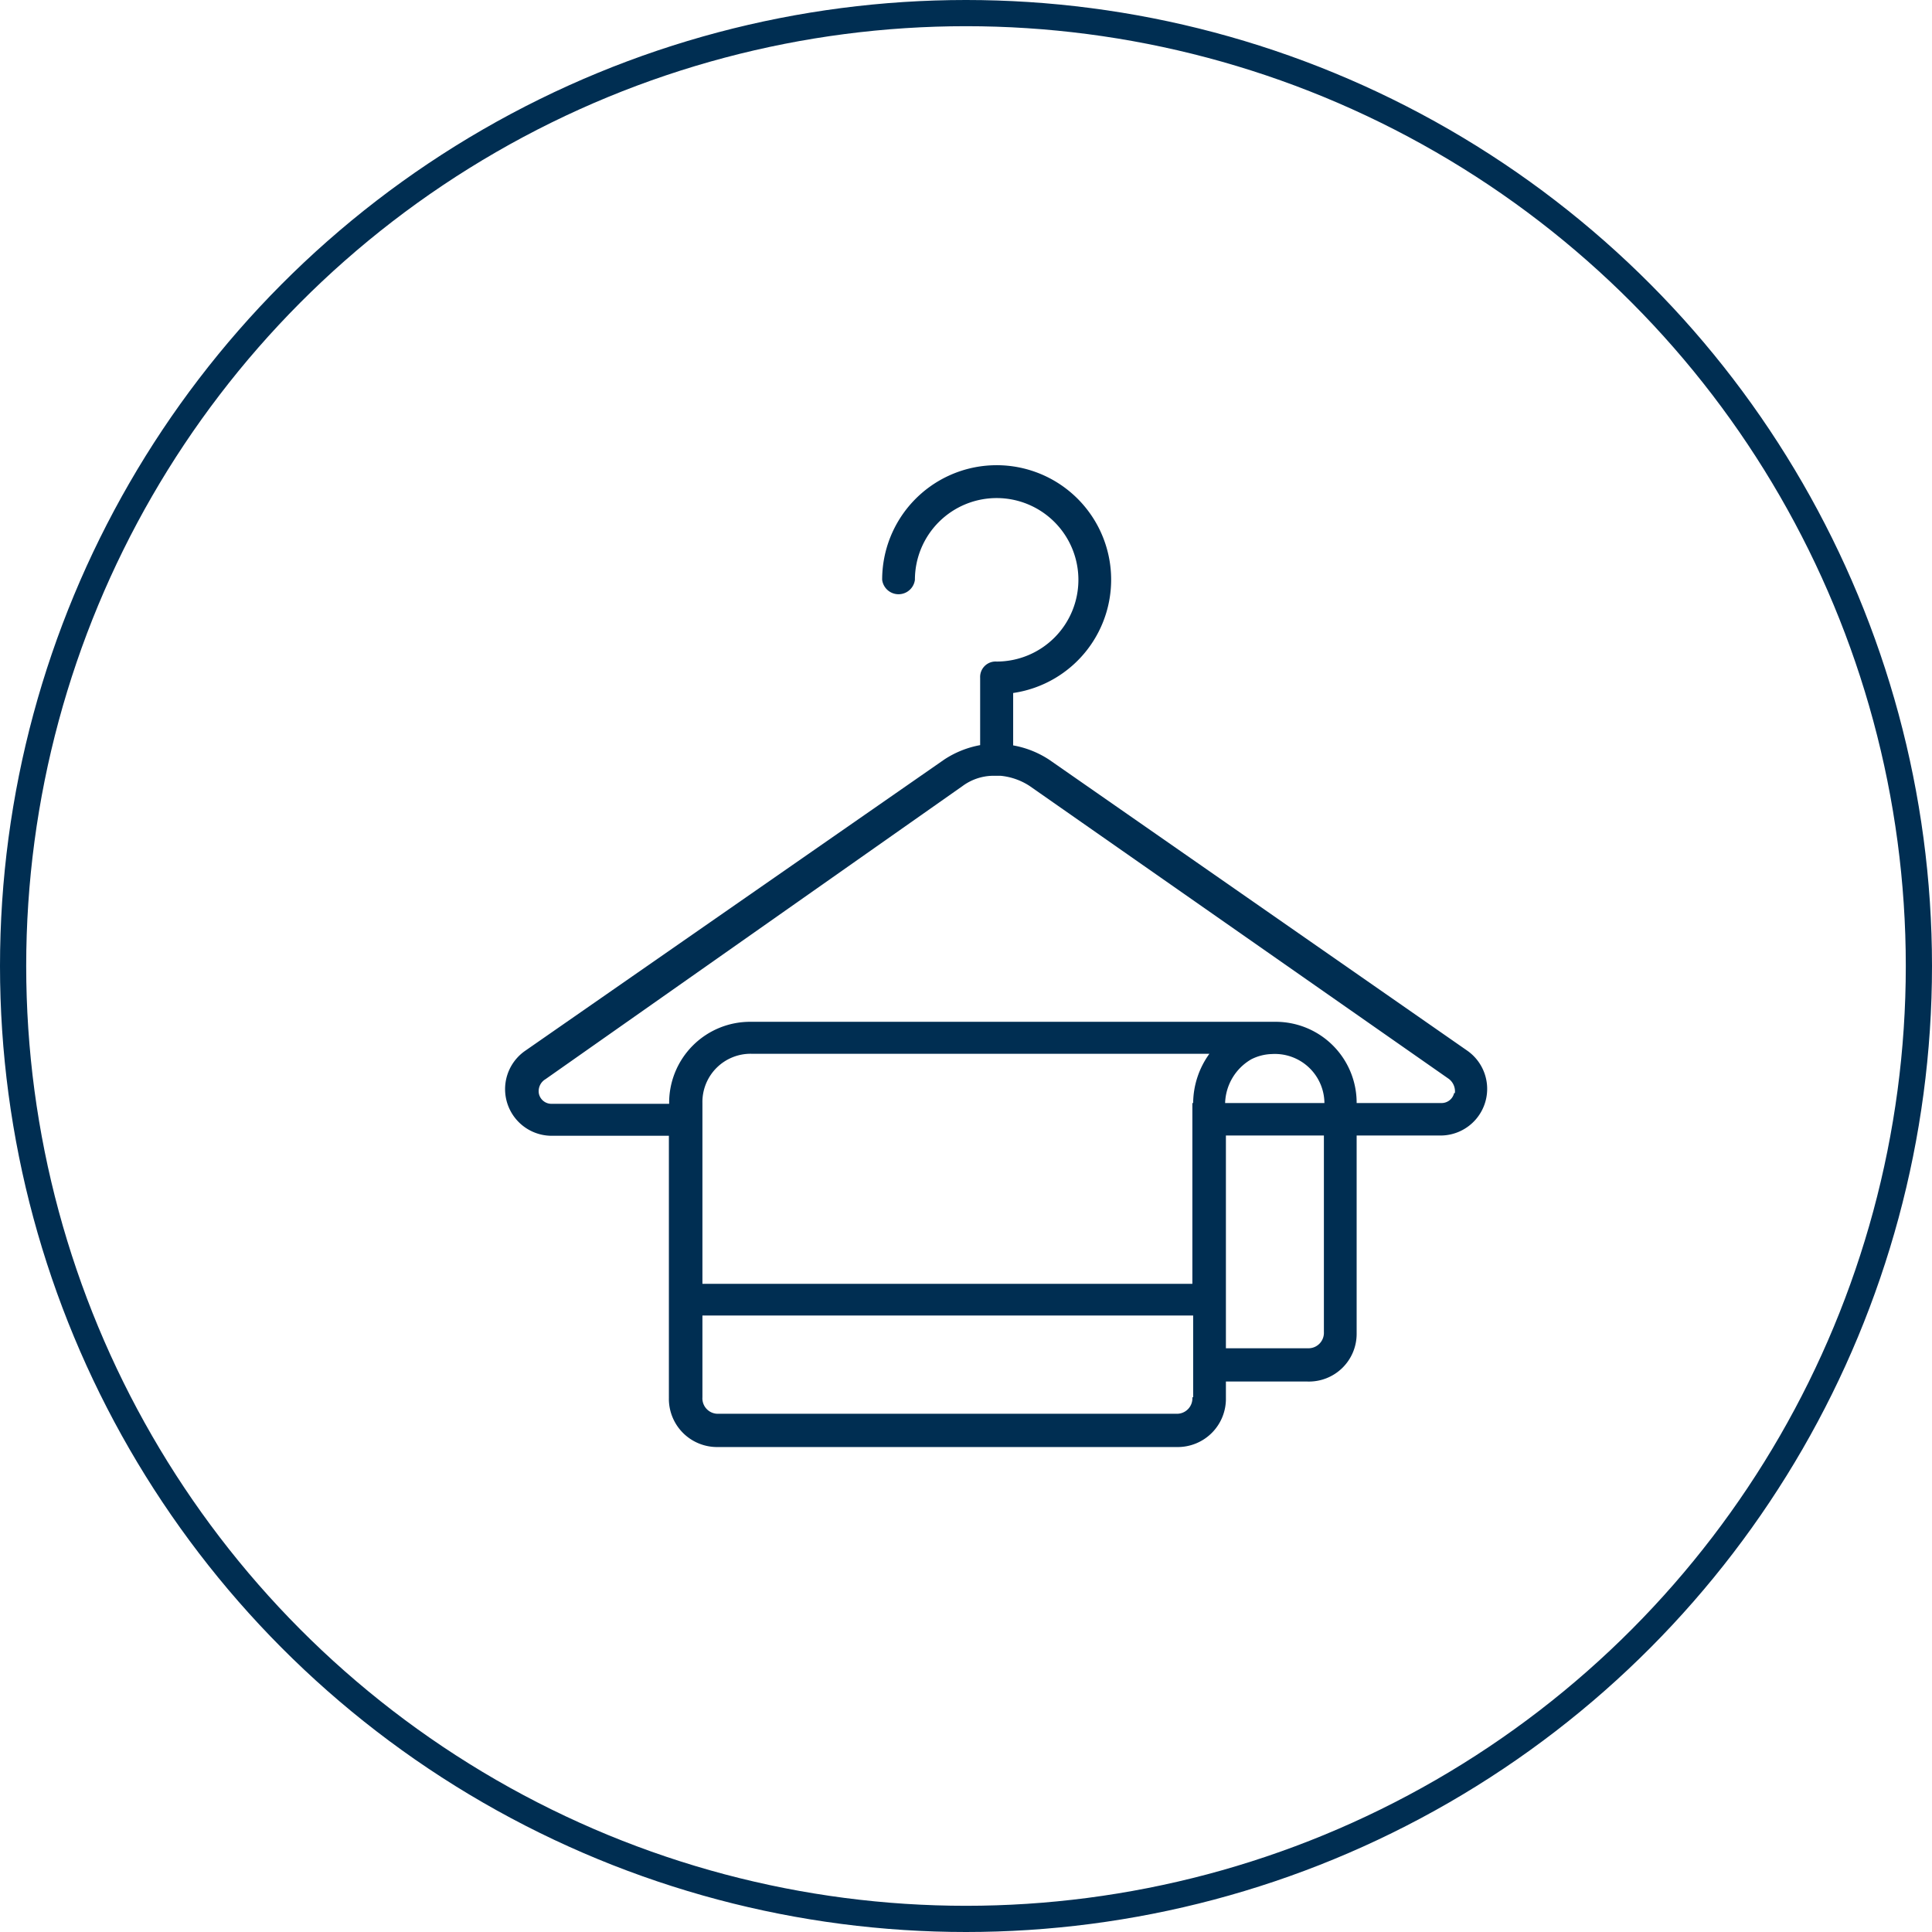
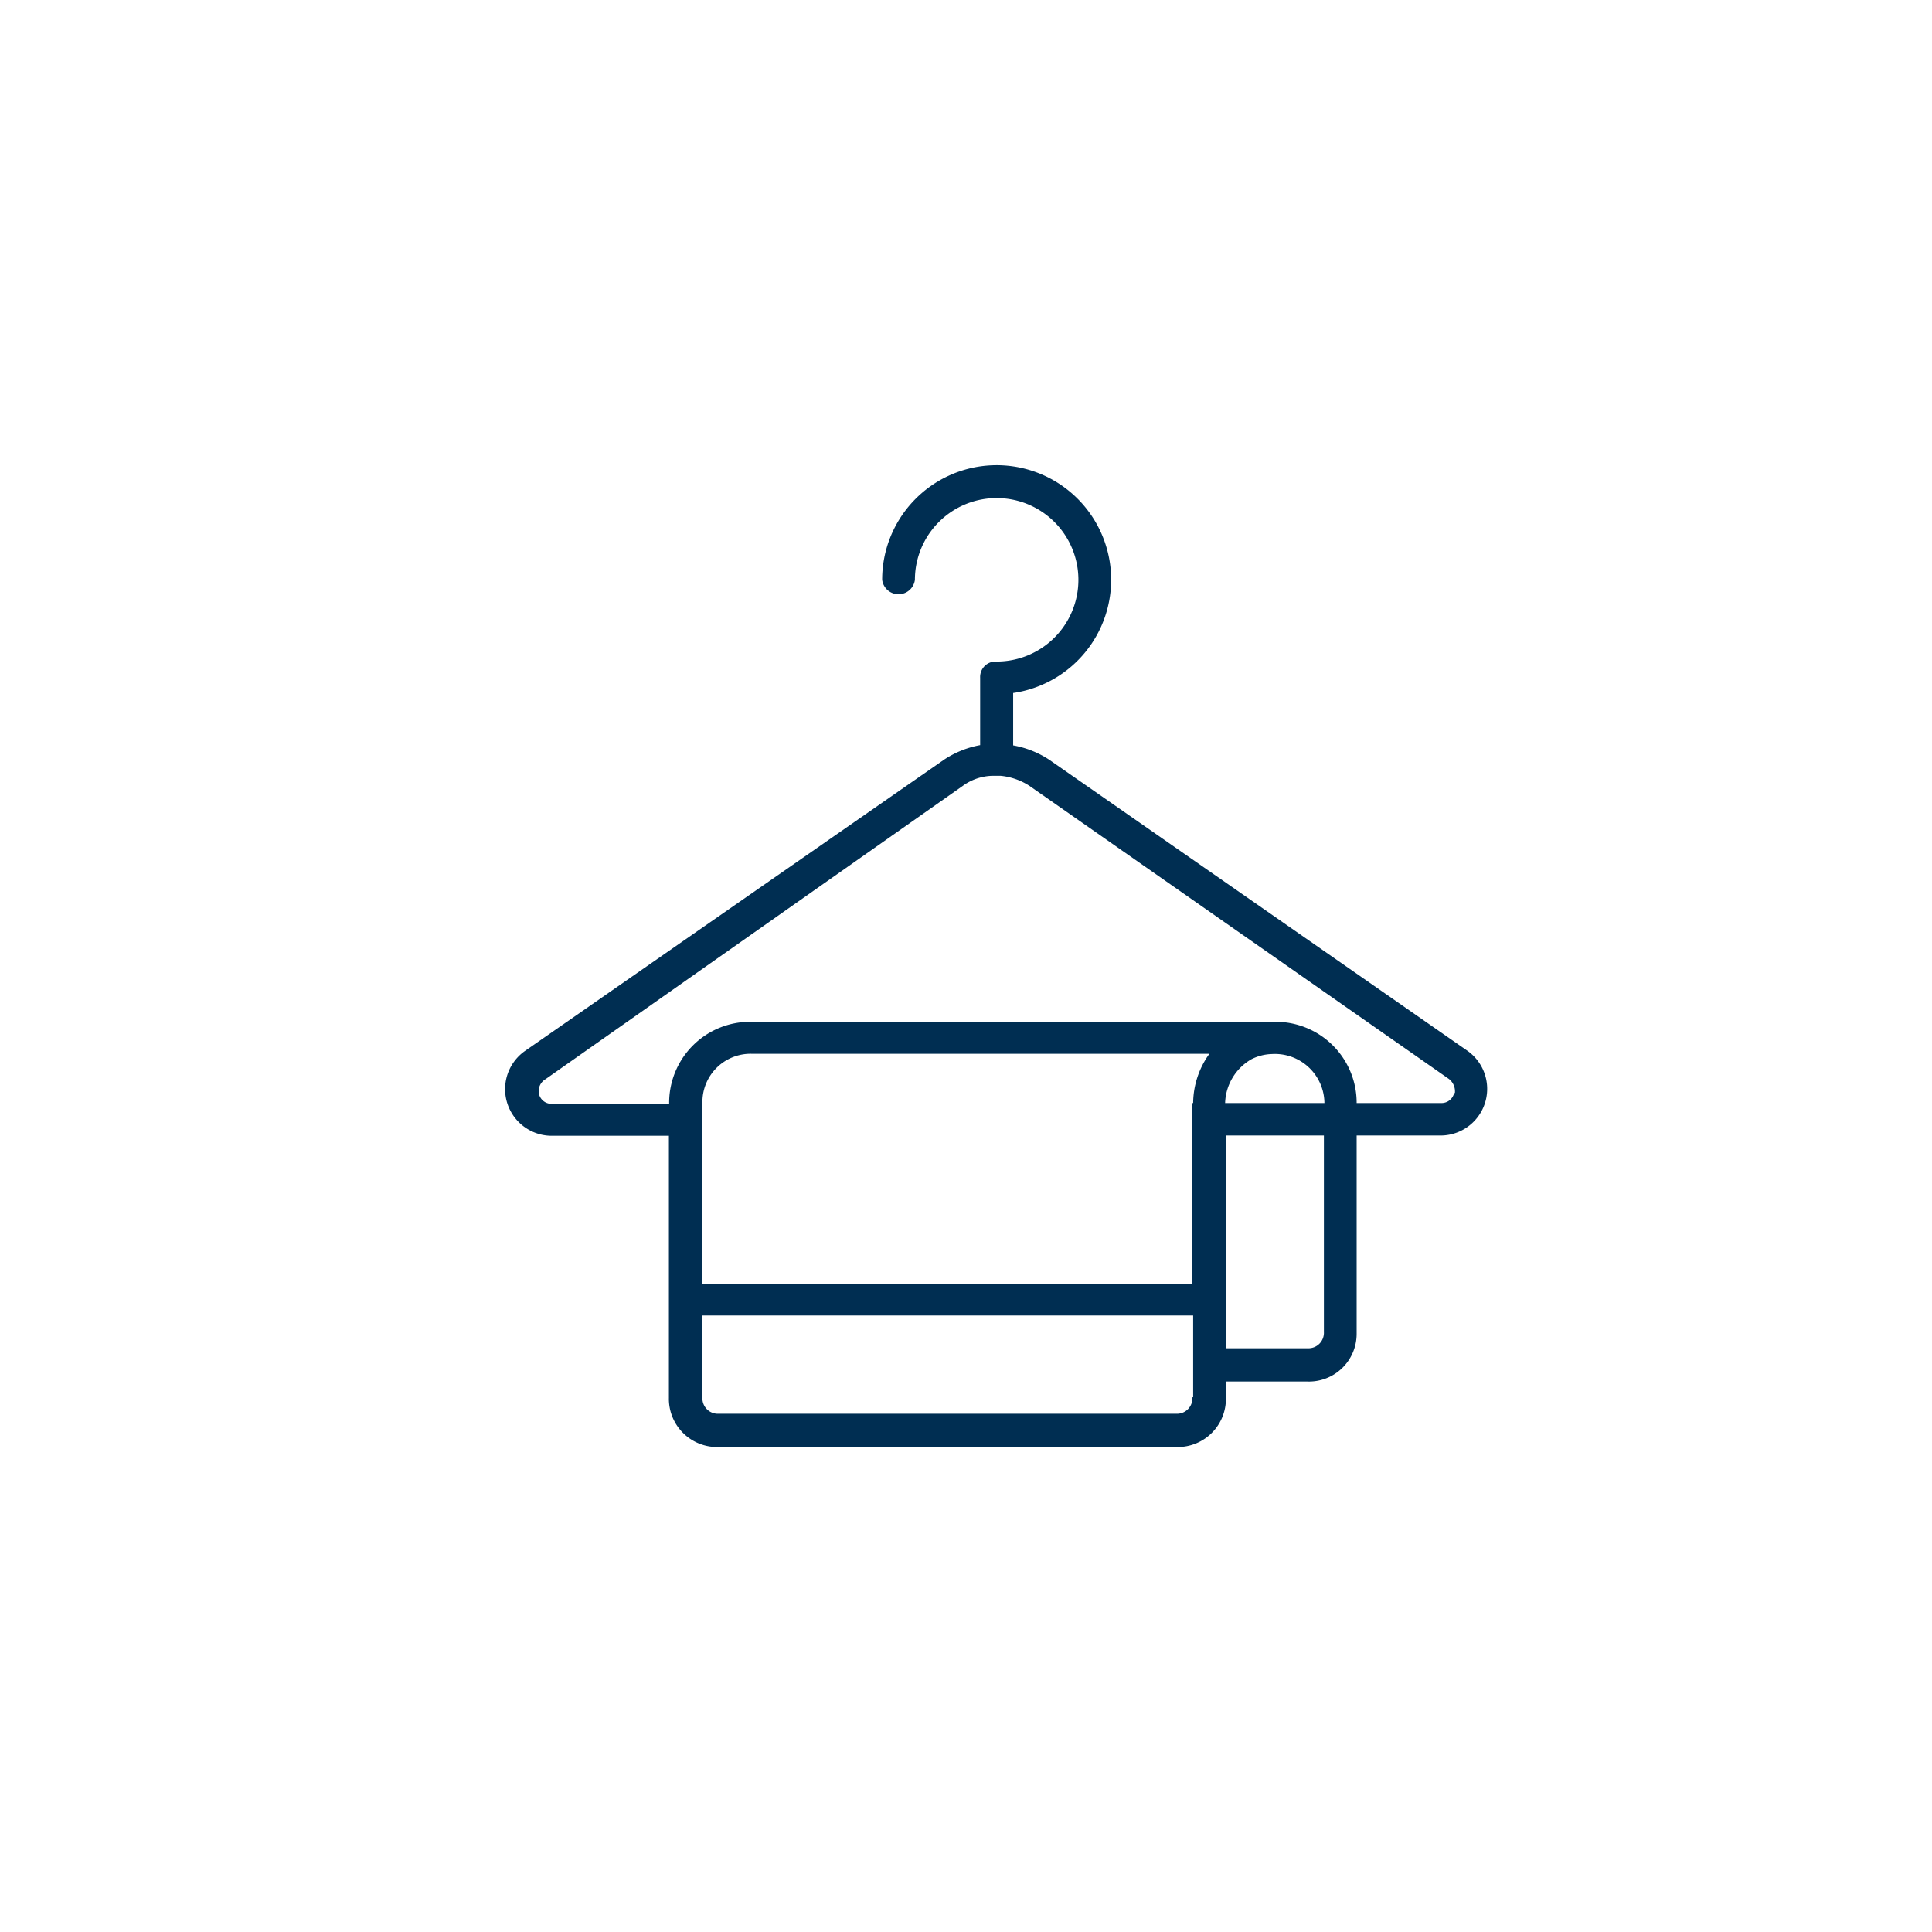
<svg xmlns="http://www.w3.org/2000/svg" width="73.74" height="73.74" viewBox="0 0 73.74 73.74">
  <defs>
    <style>      .f33c1ceb-8a37-4ee8-816a-d868de09acb4 {        fill: none;        stroke: #002e52;        stroke-miterlimit: 10;      }      .e70cfe11-57ee-4e70-b87d-ee0cf7093c78 {        fill: #002e52;      }    </style>
  </defs>
  <g id="a37db21d-8e80-4395-a275-6c8bb2983fb4" data-name="Capa 2">
    <g id="a21be99e-335e-4300-bccf-f9317d2d687f" data-name="Layer 1">
      <g>
-         <circle class="f33c1ceb-8a37-4ee8-816a-d868de09acb4" cx="36.87" cy="36.87" r="36.37" />
        <path class="e70cfe11-57ee-4e70-b87d-ee0cf7093c78" d="M56,40.1,40.05,29a3.67,3.67,0,0,0-1.38-.55v-2a4.37,4.37,0,1,0-5-4.32.63.63,0,0,0,1.25,0,3.12,3.12,0,1,1,3.12,3.12.59.59,0,0,0-.63.62v2.57a3.69,3.69,0,0,0-1.37.55l-16,11.12a1.78,1.78,0,0,0,1,3.24h4.49v10a1.84,1.84,0,0,0,1.87,1.88H44.92a1.84,1.84,0,0,0,1.87-1.88v-.62h3.12a1.82,1.82,0,0,0,1.87-1.81V43.34H55a1.78,1.78,0,0,0,1-3.24Zm-9.24,2a2,2,0,0,1,1-1.67,1.85,1.85,0,0,1,.79-.2,1.89,1.89,0,0,1,2,1.87Zm-1.25,0V49H26.81V42.1a1.84,1.84,0,0,1,1.87-1.88H46.16A3.25,3.25,0,0,0,45.54,42.1Zm0,11.23a.59.59,0,0,1-.62.63H27.43a.59.59,0,0,1-.62-.63V50.21H45.54v3.12Zm4.37-1.87H46.79V43.34h3.74v7.5A.59.59,0,0,1,49.91,51.46Zm5.62-9.74a.49.49,0,0,1-.5.38H51.78A3.09,3.09,0,0,0,48.66,39h-20a3.09,3.09,0,0,0-3.12,3.13H21.07a.49.49,0,0,1-.5-.38.53.53,0,0,1,.25-.56L36.74,30a2,2,0,0,1,1.13-.39l.18,0h.14A2.45,2.45,0,0,1,39.3,30l16,11.18A.6.6,0,0,1,55.53,41.72Z" />
      </g>
    </g>
  </g>
</svg>